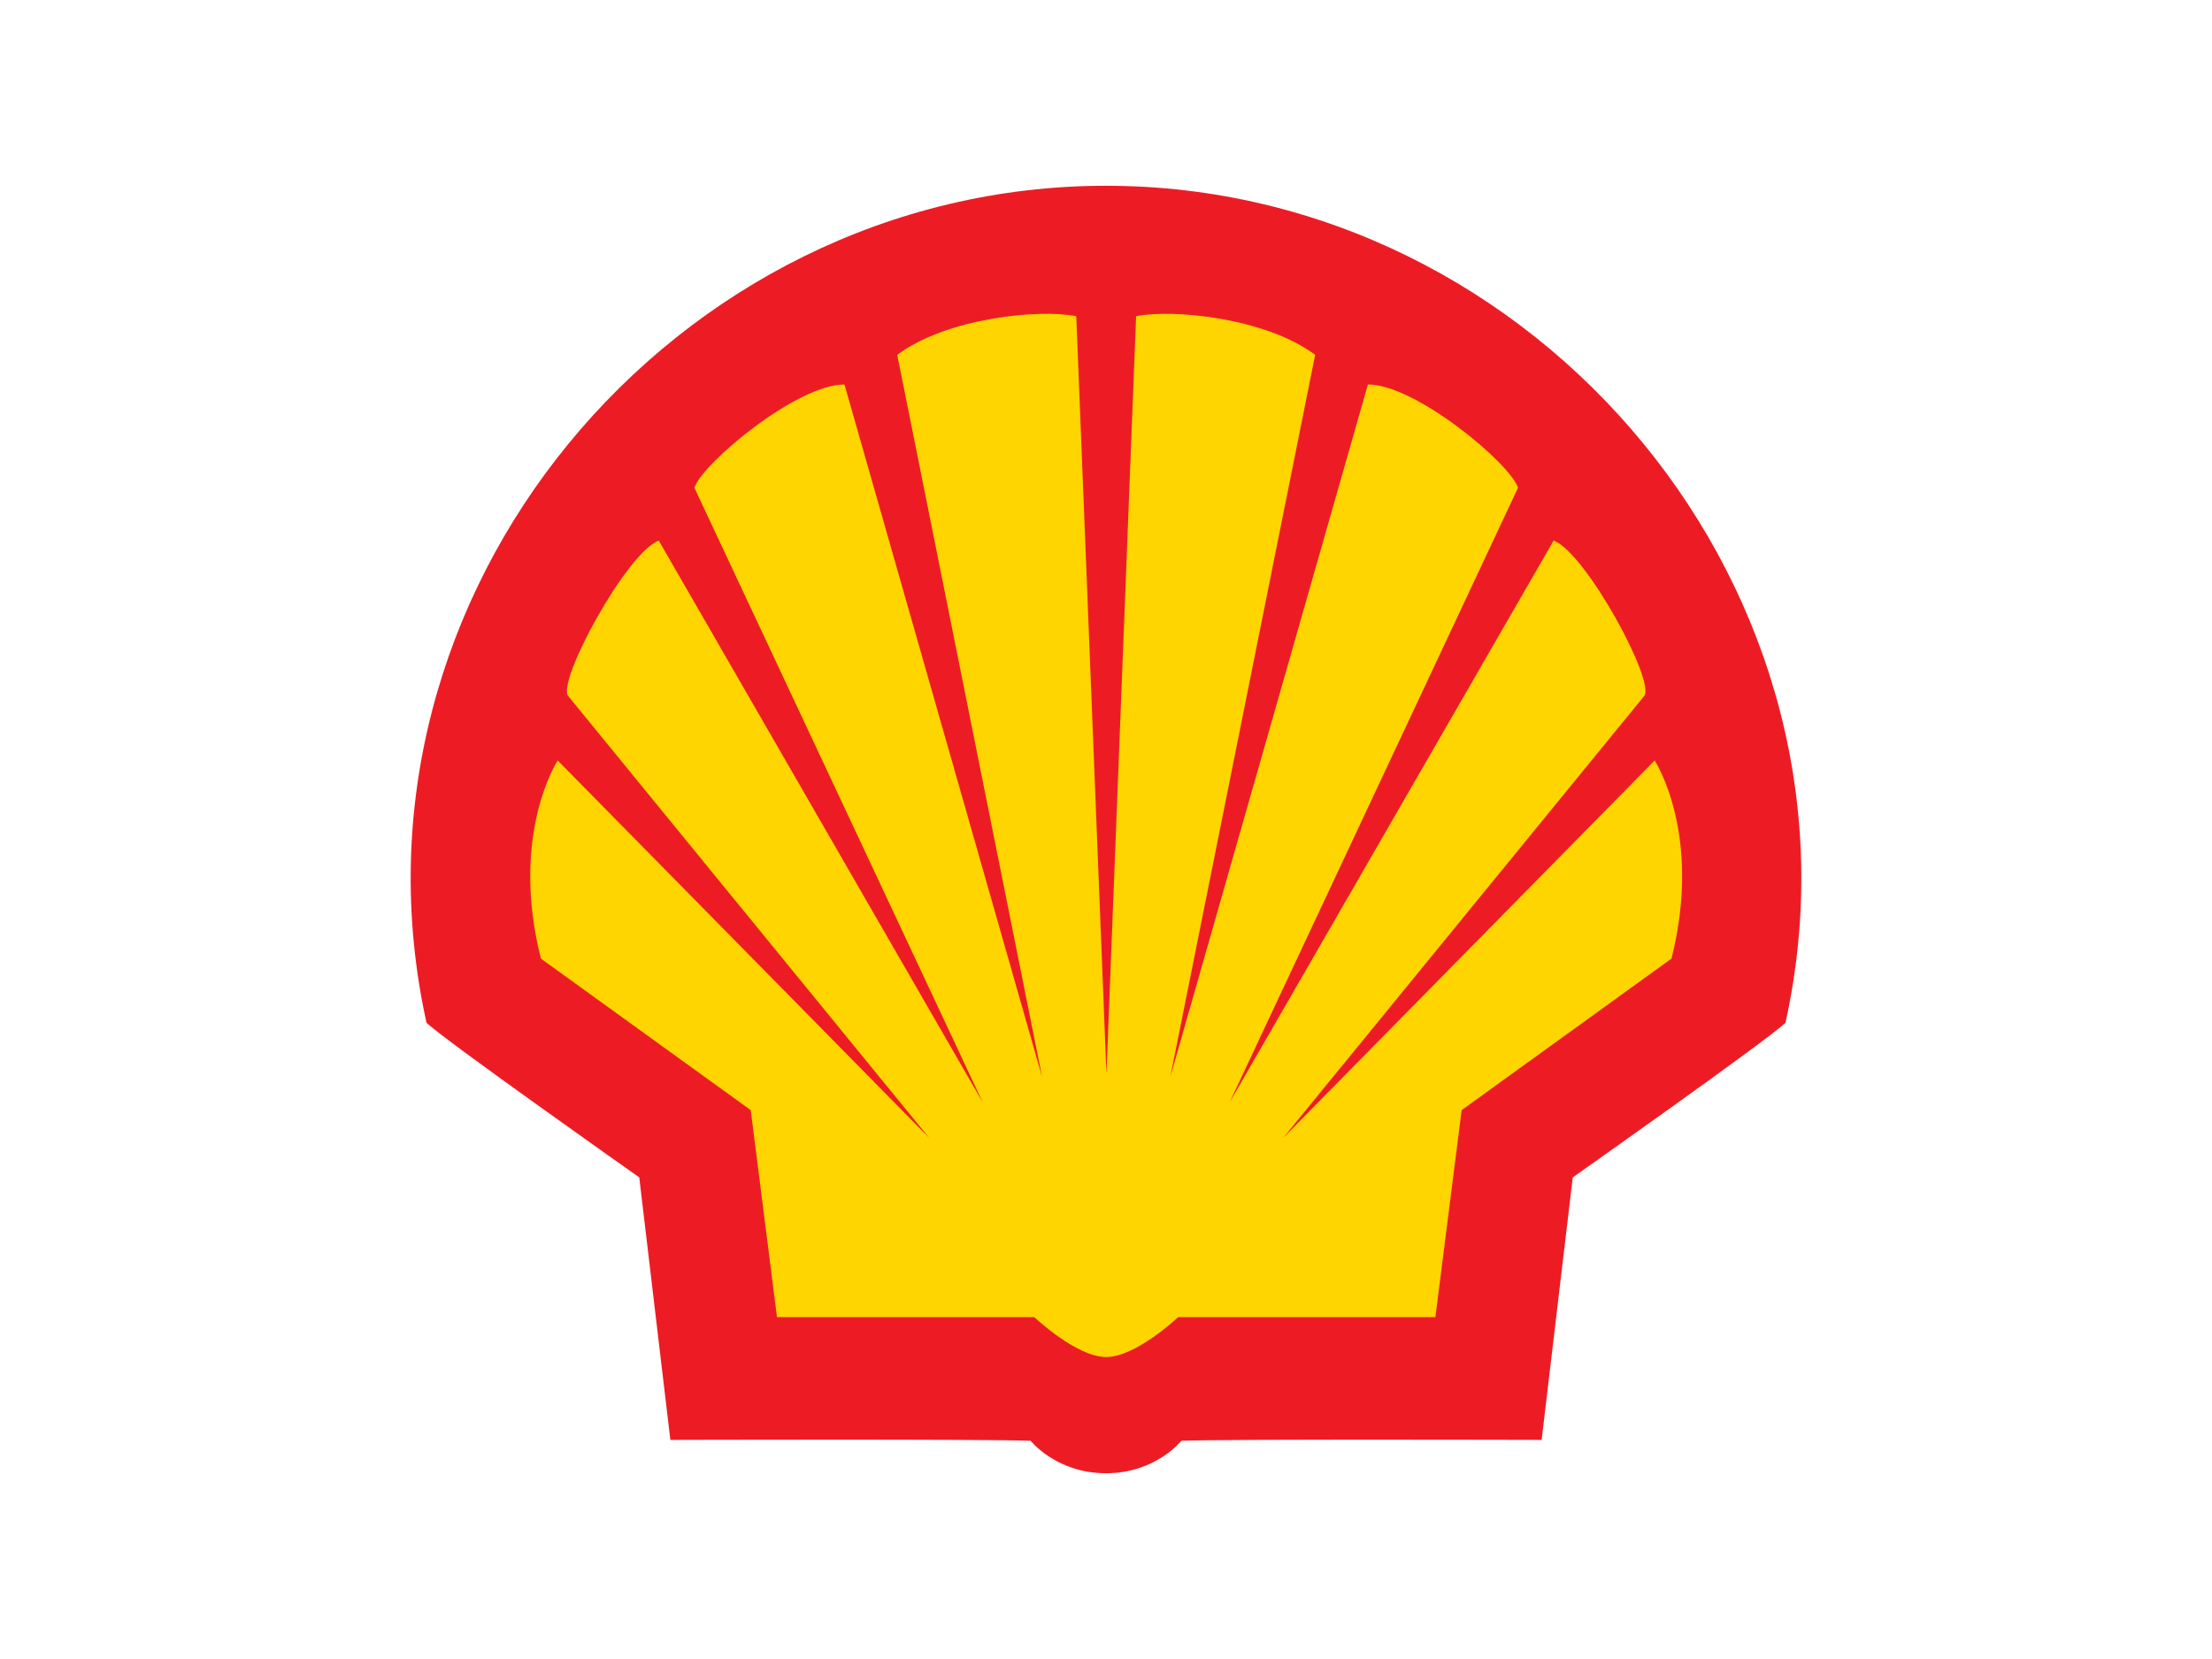
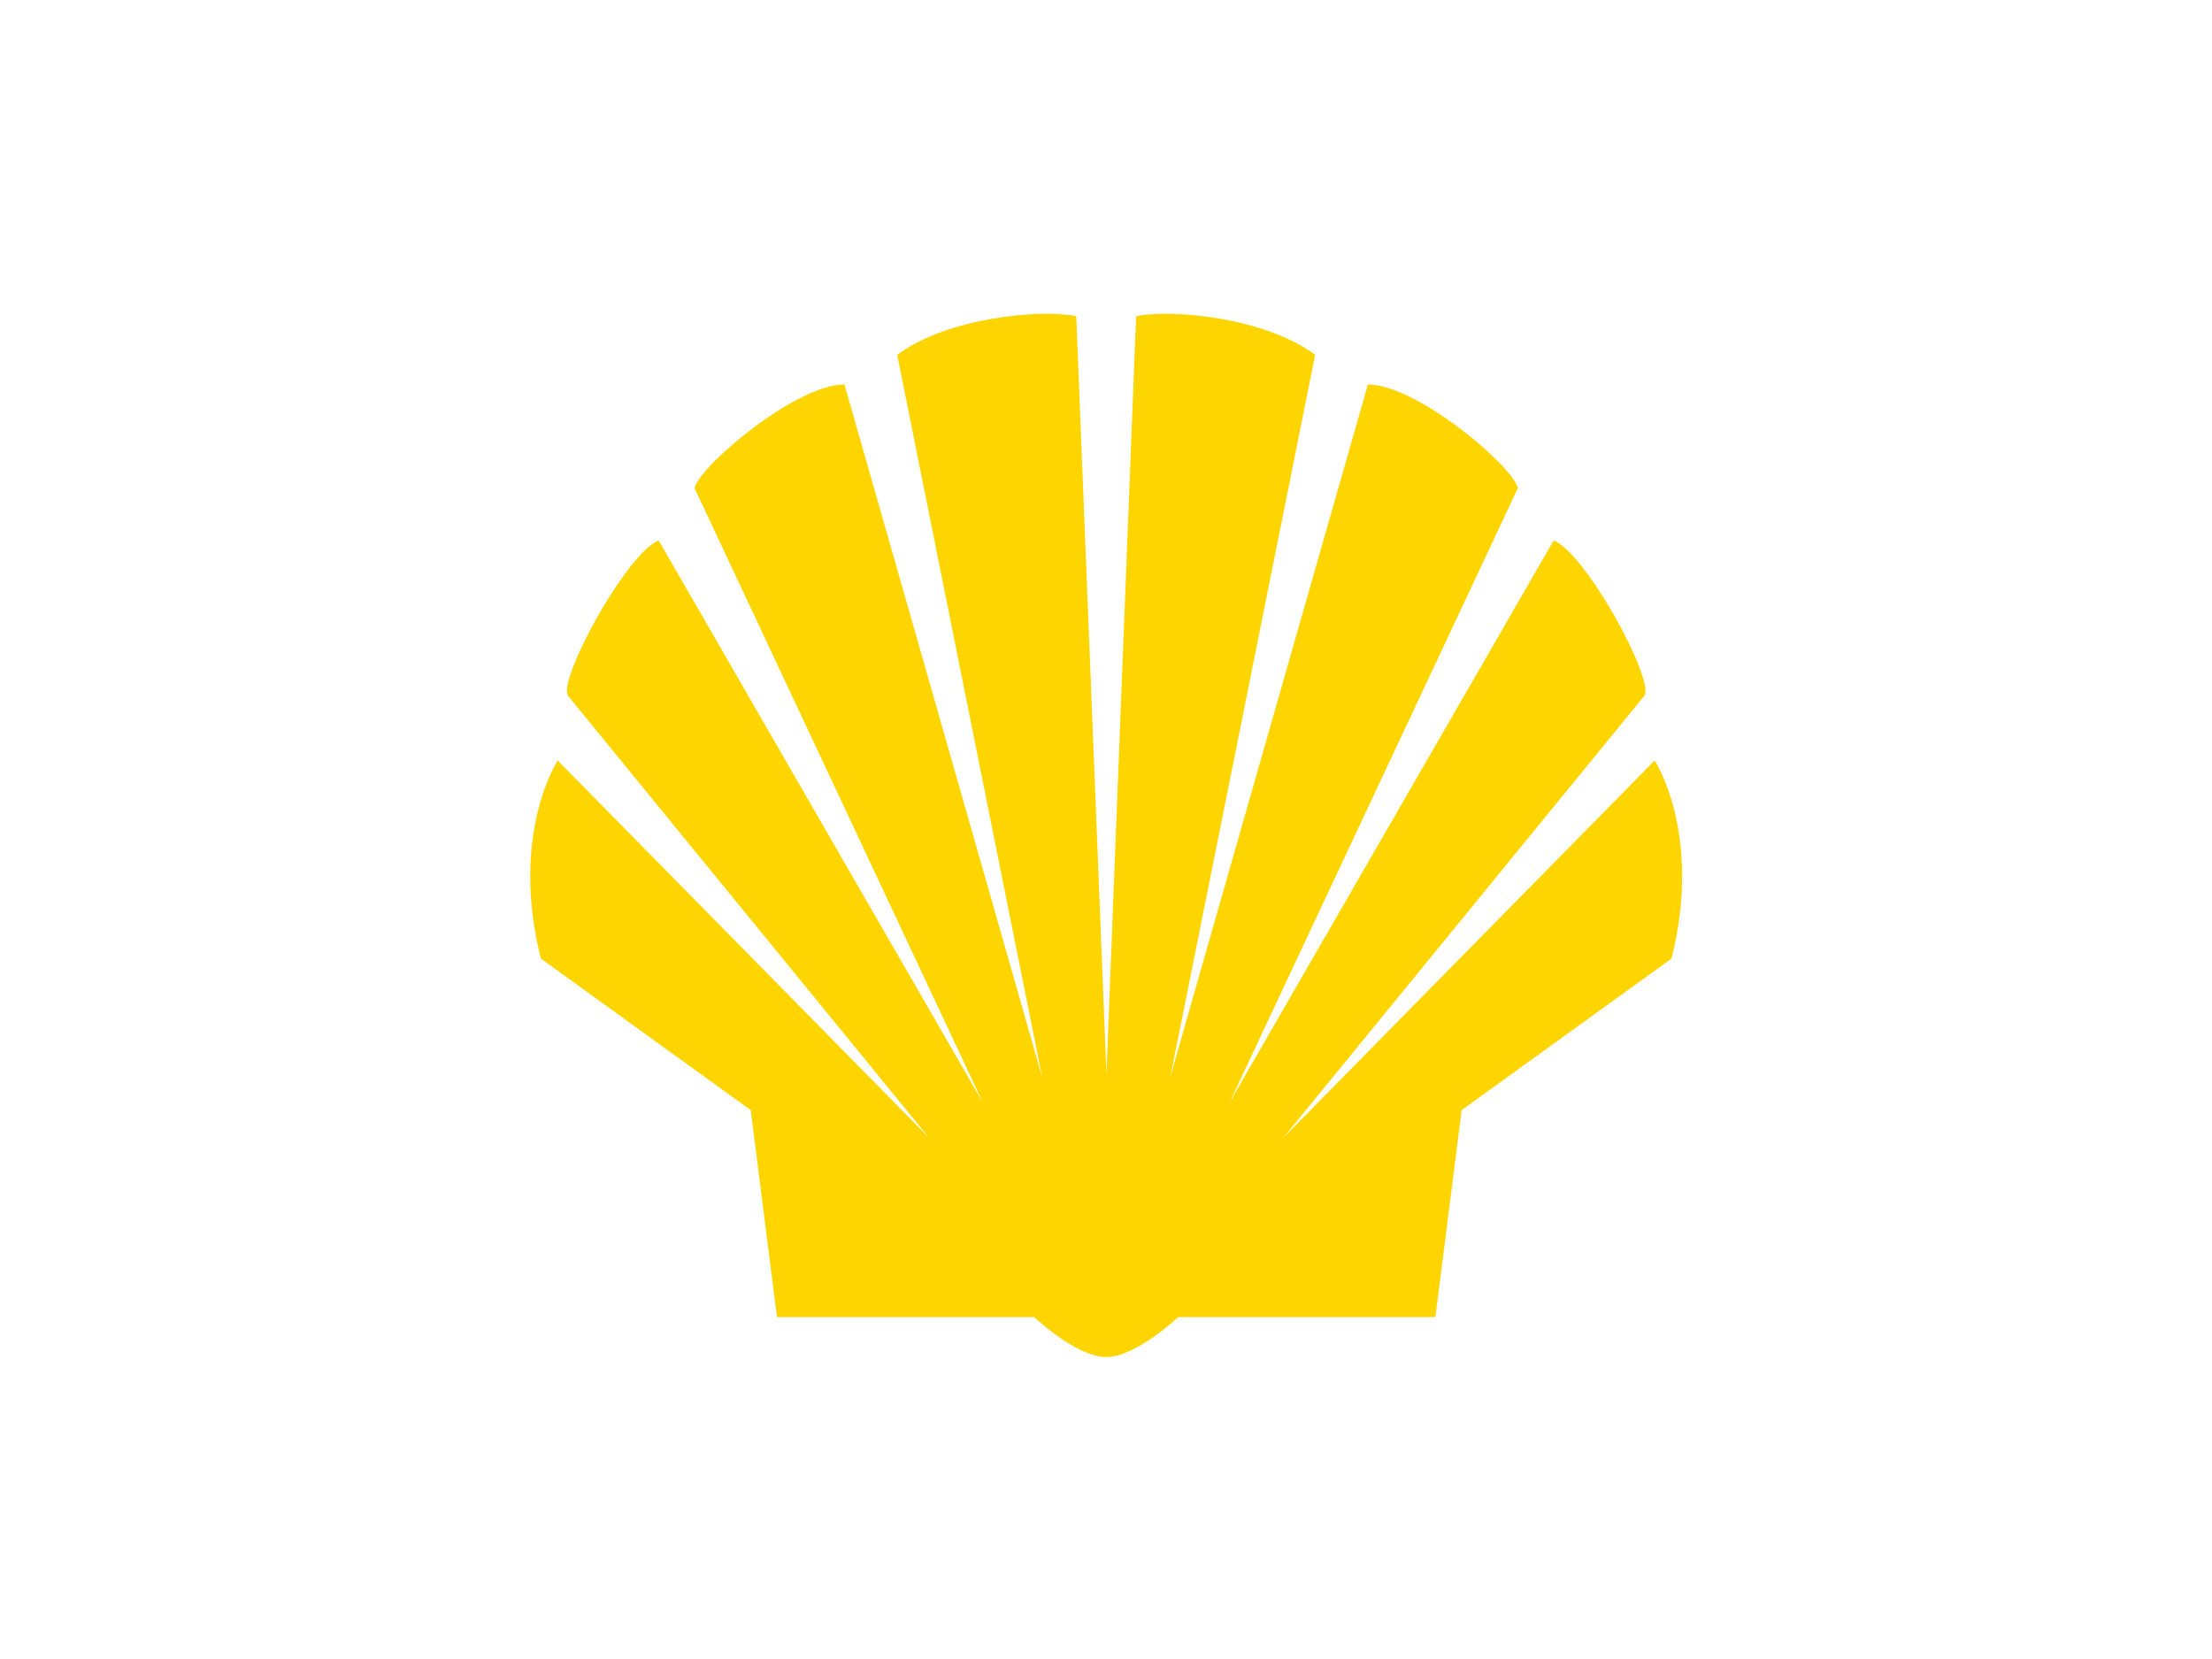
<svg xmlns="http://www.w3.org/2000/svg" version="1.1" x="0" y="0" width="200" height="150" viewBox="0, 0, 200, 150">
  <g id="layer1">
-     <path d="M99.999,133.204 C95.502,133.204 93.191,130.271 93.191,130.271 C89.495,130.11 60.611,130.191 60.611,130.191 L57.799,106.455 C57.799,106.455 40.009,93.915 38.562,92.469 C30.023,53.729 60.889,16.796 100,16.796 C139.111,16.796 169.977,53.729 161.438,92.469 C159.991,93.915 142.201,106.455 142.201,106.455 L139.389,130.191 C139.389,130.191 110.505,130.11 106.809,130.271 C106.809,130.271 104.498,133.204 99.999,133.204 z" fill="#ED1C24" id="Red_part" />
    <path d="M100.041,97.106 L97.311,28.59 C94.02,27.918 85.624,28.725 81.123,32.083 L94.222,97.374 C94.222,97.374 76.354,34.77 76.354,34.77 C72.07,34.718 63.427,41.96 62.785,44.107 L88.848,99.658 C88.848,99.658 59.561,48.876 59.561,48.876 C56.672,49.951 50.358,61.572 51.366,62.922 C51.366,62.922 84.011,102.883 84.011,102.883 L50.425,68.759 C50.425,68.759 46.059,75.409 48.906,86.673 L67.877,100.373 L70.252,119.09 L93.512,119.09 C93.512,119.09 97.317,122.697 100.017,122.697 C102.717,122.697 106.522,119.09 106.522,119.09 L129.781,119.09 L132.156,100.373 L151.127,86.673 C153.975,75.409 149.608,68.759 149.608,68.759 L116.022,102.883 C116.022,102.883 148.668,62.922 148.668,62.922 C149.676,61.572 143.361,49.951 140.473,48.876 C140.473,48.876 111.186,99.658 111.186,99.658 L137.249,44.107 C136.607,41.96 127.963,34.718 123.68,34.77 C123.68,34.77 105.812,97.374 105.812,97.374 L118.911,32.083 C114.41,28.725 106.014,27.918 102.722,28.59 L100.041,97.106 z" fill="#FFD500" id="Yellow_part" />
  </g>
</svg>